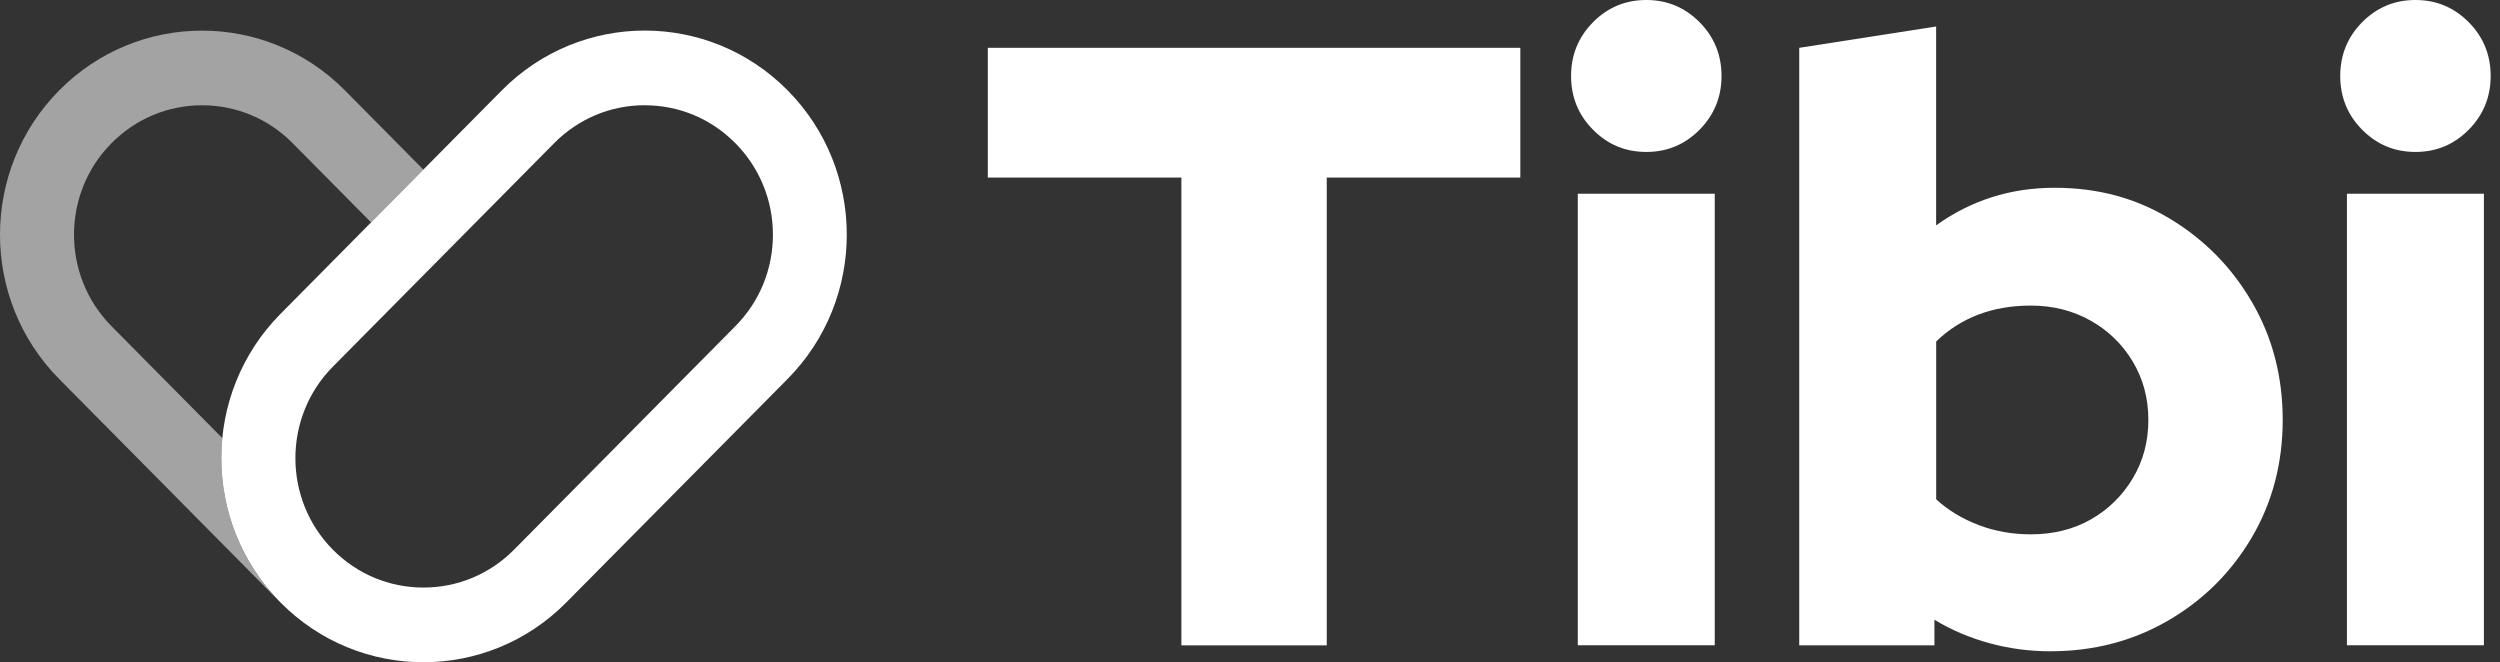
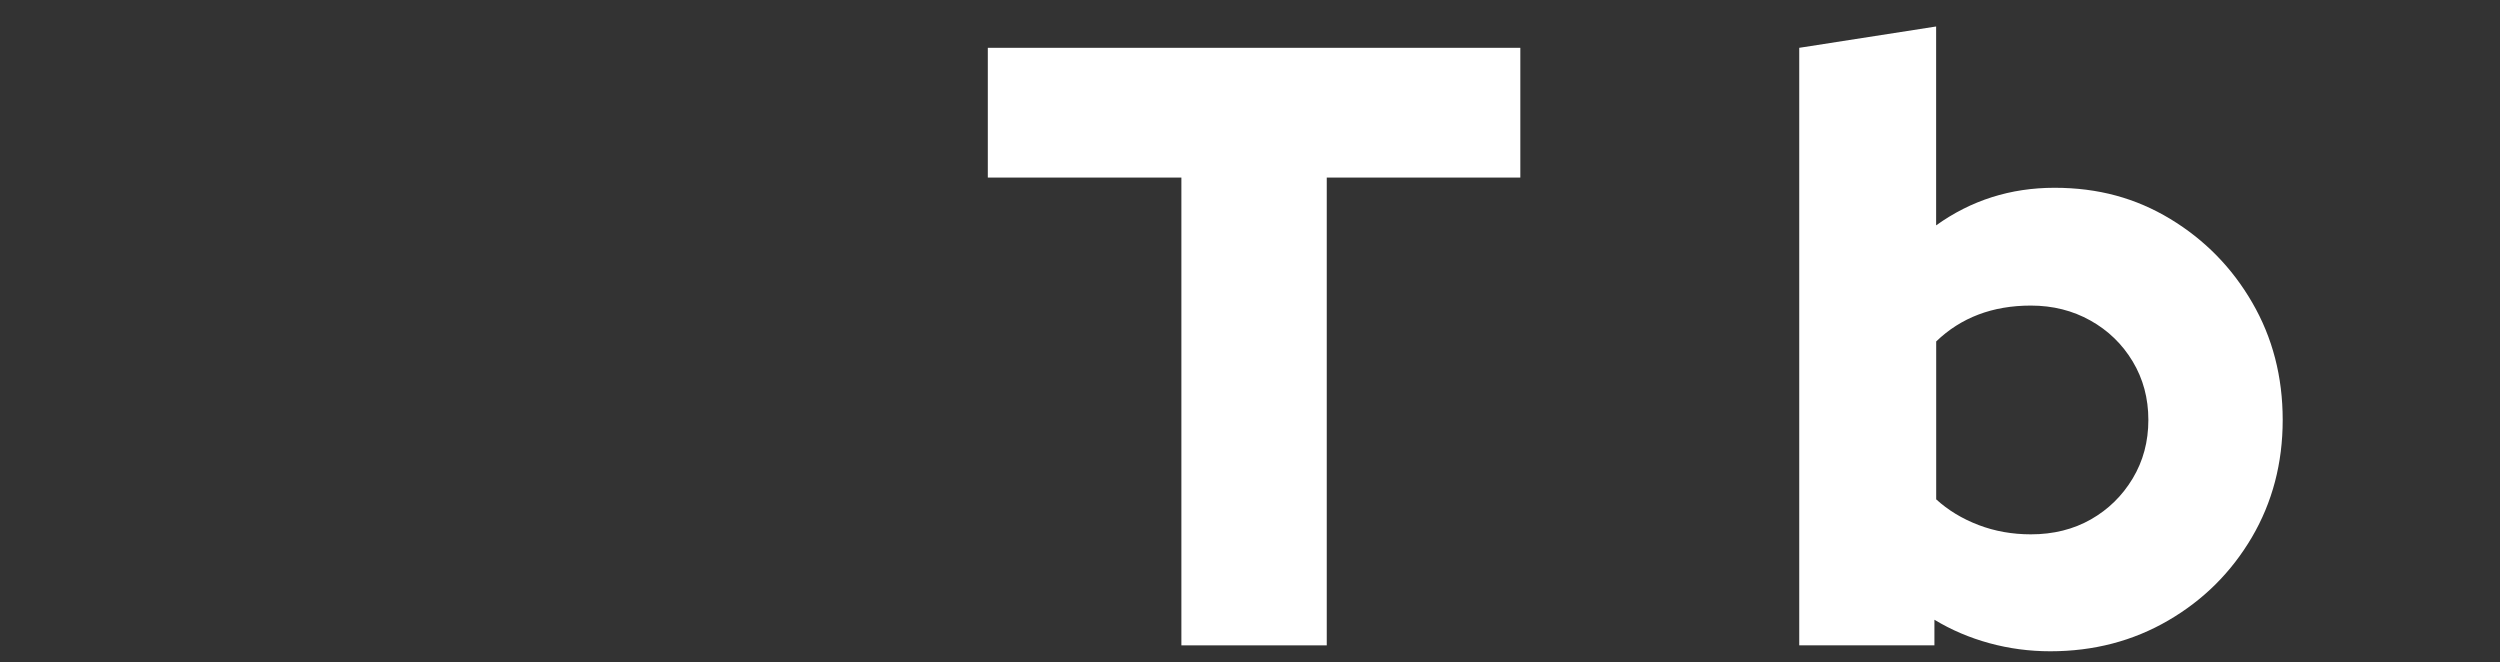
<svg xmlns="http://www.w3.org/2000/svg" fill="none" height="100%" overflow="visible" preserveAspectRatio="none" style="display: block;" viewBox="0 0 151 40" width="100%">
  <rect x="0" y="0" width="151" height="40" fill="#333333" stroke="none" />
  <g id="Group 36885">
    <path d="M71.356 38.98V10.725H59.664V2.888H91.828V10.725H80.136V38.98H71.356Z" fill="white" id="Vector" />
-     <path d="M95.299 11.703H103.571V38.976H95.299V11.703ZM99.436 9.177C98.175 9.177 97.103 8.732 96.22 7.837C95.333 6.945 94.893 5.862 94.893 4.588C94.893 3.315 95.337 2.235 96.22 1.34C97.103 0.448 98.175 0 99.436 0C100.698 0 101.766 0.448 102.653 1.34C103.54 2.235 103.98 3.318 103.98 4.588C103.98 5.859 103.536 6.941 102.653 7.837C101.766 8.732 100.694 9.177 99.436 9.177Z" fill="white" id="Vector_2" />
    <path d="M122.664 32.274C124.025 32.274 125.235 31.972 126.29 31.372C127.345 30.771 128.187 29.945 128.816 28.897C129.445 27.849 129.761 26.673 129.761 25.364C129.761 24.056 129.445 22.883 128.816 21.834C128.187 20.786 127.335 19.96 126.263 19.36C125.19 18.759 123.991 18.457 122.664 18.457C121.506 18.457 120.451 18.638 119.499 18.999C118.547 19.36 117.695 19.901 116.946 20.623V30.161C117.661 30.813 118.509 31.33 119.499 31.709C120.486 32.087 121.541 32.274 122.664 32.274ZM108.674 38.98V2.888L116.942 1.6V13.612C119.052 12.099 121.434 11.342 124.091 11.342C126.747 11.342 129.008 11.971 131.084 13.223C133.16 14.48 134.813 16.163 136.036 18.277C137.263 20.391 137.875 22.754 137.875 25.364C137.875 27.974 137.253 30.341 136.012 32.455C134.768 34.569 133.084 36.245 130.957 37.48C128.83 38.719 126.455 39.337 123.836 39.337C122.575 39.337 121.352 39.174 120.159 38.848C118.967 38.522 117.86 38.05 116.839 37.432V38.98H108.67H108.674Z" fill="white" id="Vector_3" />
-     <path d="M141.755 11.703H150.027V38.976H141.755V11.703ZM145.893 9.177C144.632 9.177 143.559 8.732 142.676 7.837C141.79 6.945 141.35 5.862 141.35 4.588C141.35 3.315 141.793 2.235 142.676 1.34C143.559 0.448 144.632 0 145.893 0C147.154 0 148.223 0.448 149.11 1.34C149.996 2.235 150.436 3.318 150.436 4.588C150.436 5.859 149.993 6.941 149.11 7.837C148.223 8.732 147.151 9.177 145.893 9.177Z" fill="white" id="Vector_4" />
-     <path d="M38.945 1.846C35.821 1.846 32.697 3.051 30.312 5.456L16.943 18.957C12.177 23.771 12.177 31.577 16.943 36.39C19.325 38.799 22.449 40 25.573 40C28.697 40 31.82 38.796 34.202 36.39L47.571 22.889C52.337 18.075 52.337 10.27 47.571 5.456C45.185 3.047 42.065 1.846 38.941 1.846M38.945 6.358C41.01 6.358 42.955 7.17 44.416 8.649C45.876 10.124 46.684 12.088 46.684 14.174C46.684 16.26 45.88 18.225 44.416 19.7L31.047 33.201C29.587 34.676 27.642 35.488 25.576 35.488C23.511 35.488 21.566 34.676 20.105 33.201C17.088 30.154 17.088 25.194 20.105 22.147L33.474 8.645C34.934 7.17 36.879 6.355 38.945 6.355" fill="white" id="Vector_5" />
-     <path d="M16.943 36.391C14.253 33.673 13.081 30.005 13.428 26.461L6.733 19.7C3.716 16.653 3.716 11.693 6.733 8.649C8.194 7.174 10.139 6.358 12.204 6.358C14.27 6.358 16.215 7.171 17.675 8.649L22.415 13.435L25.573 10.246L20.834 5.46C18.449 3.054 15.328 1.85 12.204 1.85C9.08 1.85 5.957 3.054 3.575 5.46C-1.192 10.273 -1.192 18.079 3.575 22.893L16.943 36.394V36.391Z" fill="white" id="Vector_6" opacity="0.55" />
  </g>
</svg>